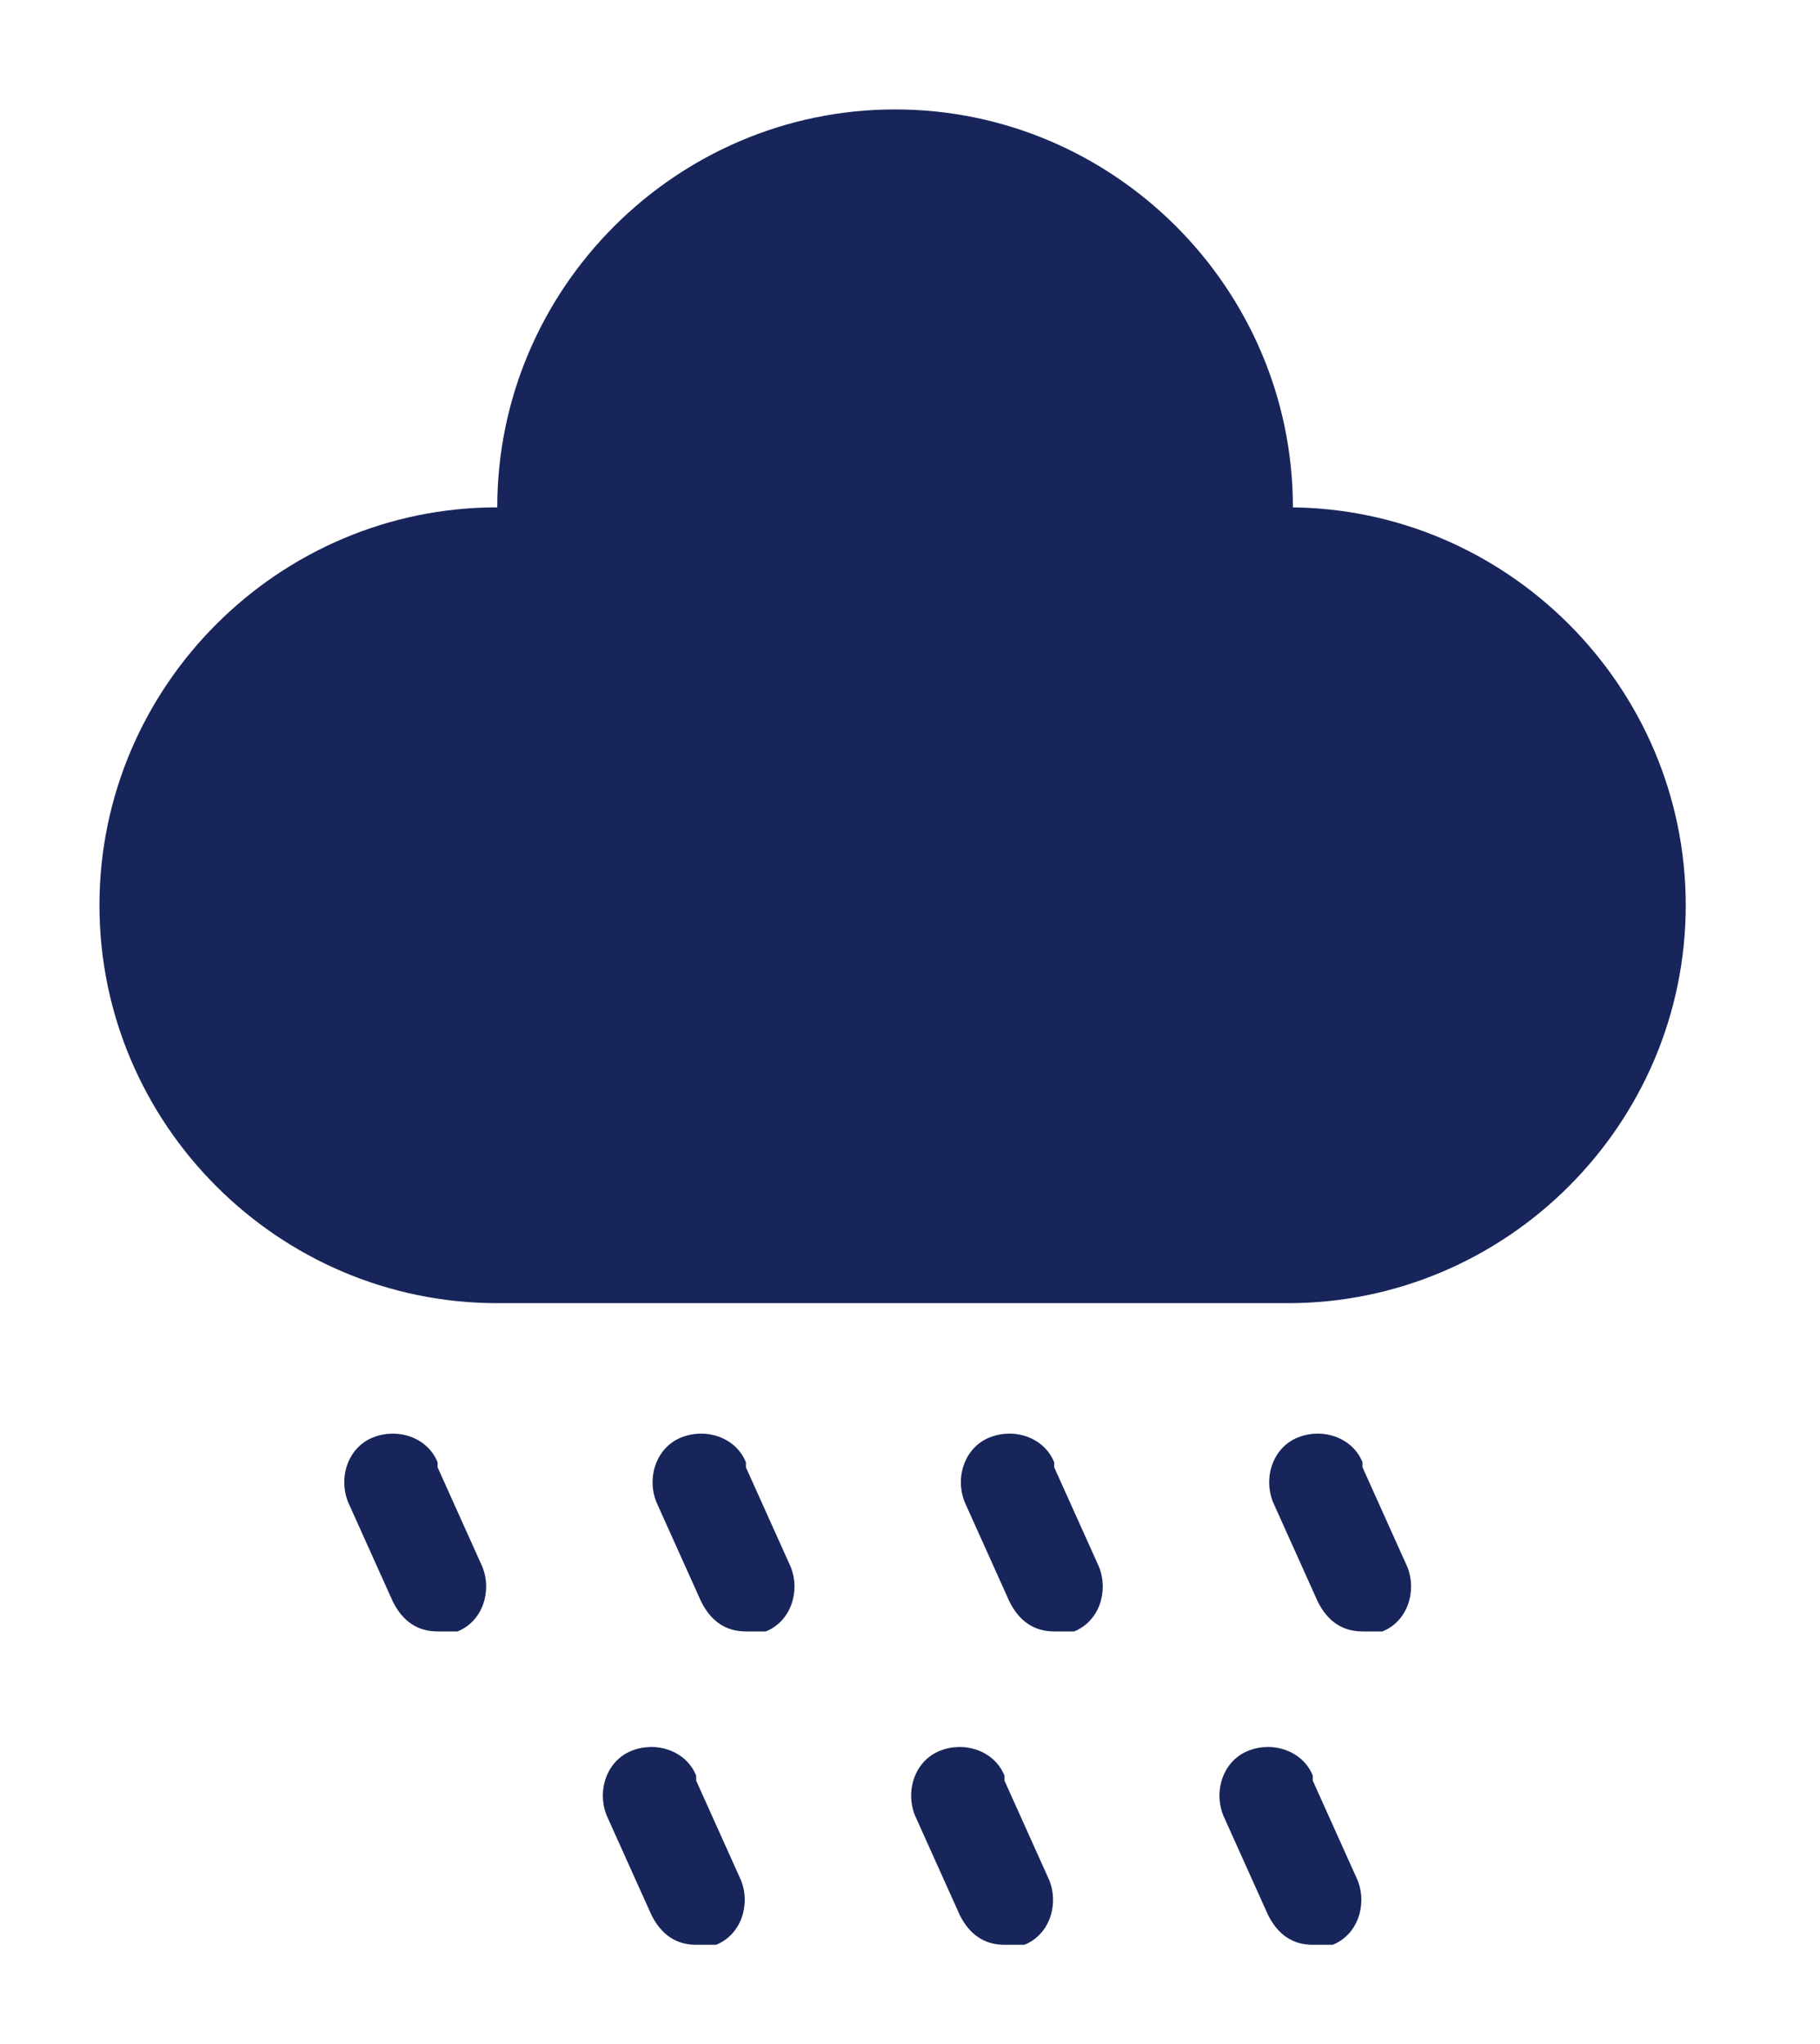
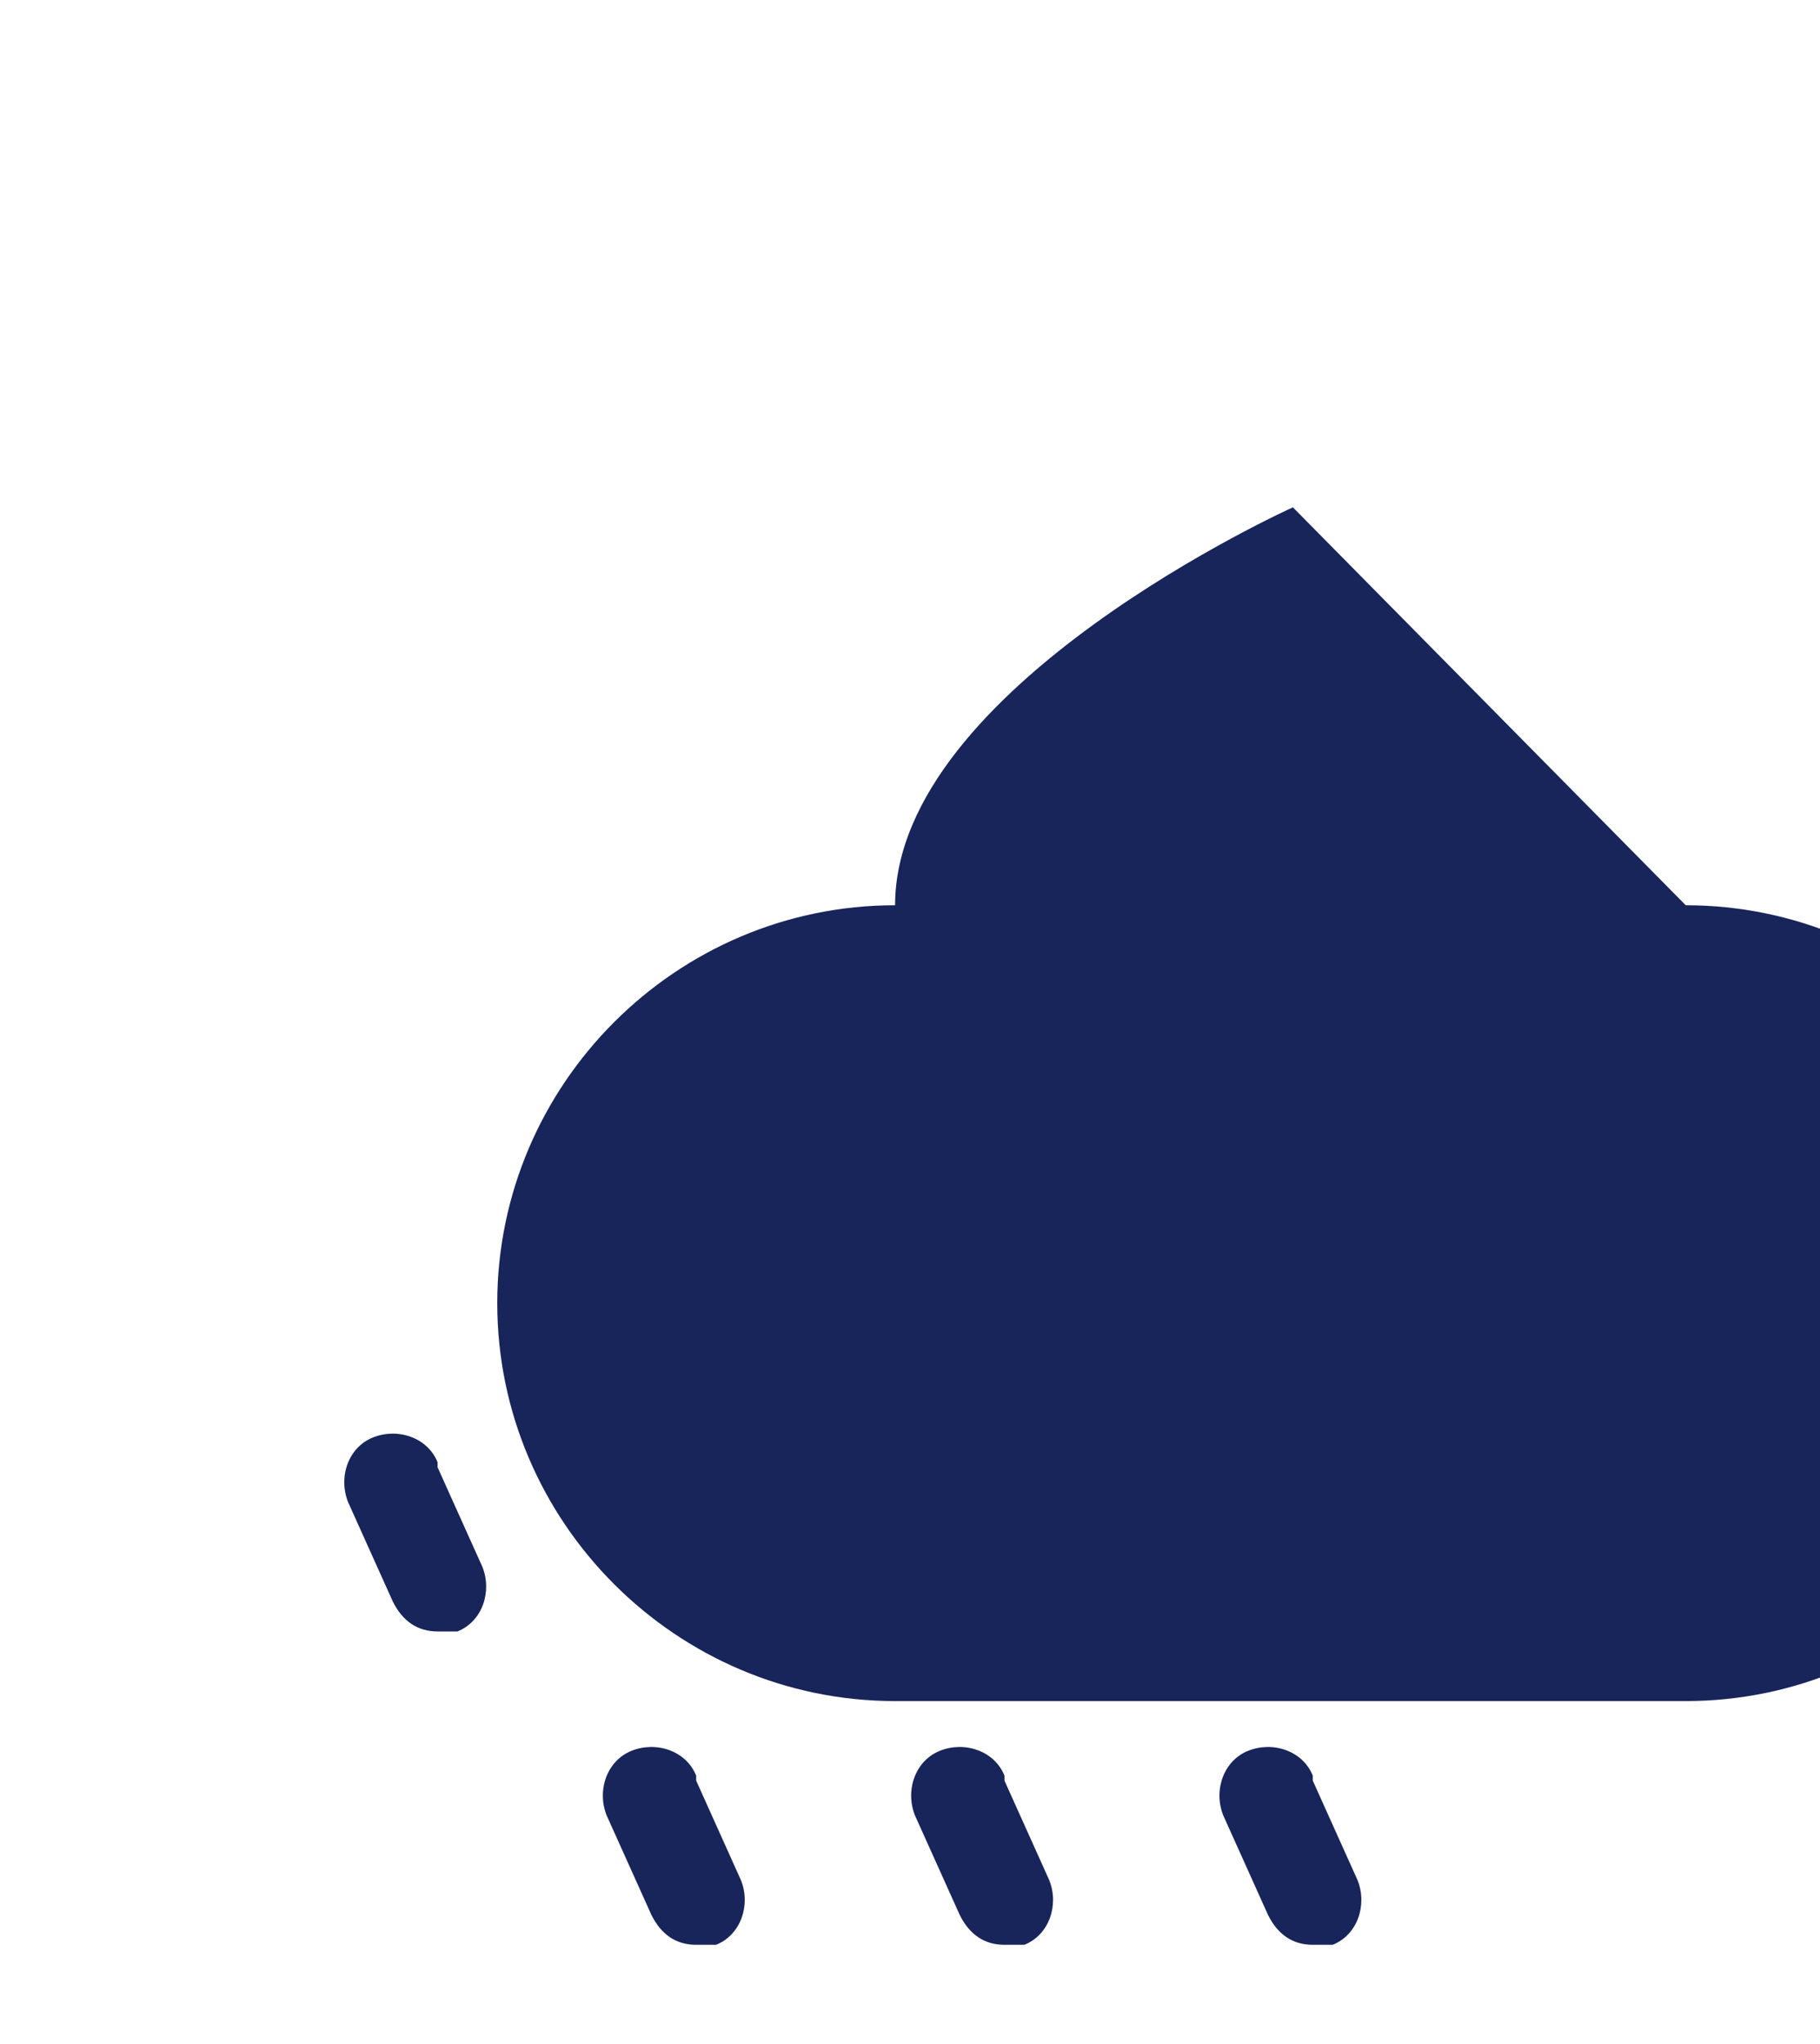
<svg xmlns="http://www.w3.org/2000/svg" id="icons" version="1.1" viewBox="0 0 36.6 41.1">
  <defs>
    <style>
      .cls-1 {
        fill: #18255a;
        stroke-width: 0px;
      }
    </style>
  </defs>
-   <path class="cls-1" d="M26,10.2c0-4.4-3.6-8-8-8s-8,3.6-8,8c-4.4,0-8,3.6-8,8s3.6,8,8,8h15.9c4.4,0,8-3.6,8-8s-3.6-8-8-8Z" />
+   <path class="cls-1" d="M26,10.2s-8,3.6-8,8c-4.4,0-8,3.6-8,8s3.6,8,8,8h15.9c4.4,0,8-3.6,8-8s-3.6-8-8-8Z" />
  <path class="cls-1" d="M15,29.4c-.2-.5-.8-.7-1.3-.5s-.7.8-.5,1.3l.9,2c.2.4.5.6.9.6s.3,0,.4,0c.5-.2.7-.8.5-1.3l-.9-2h0Z" />
-   <path class="cls-1" d="M21.2,29.4c-.2-.5-.8-.7-1.3-.5-.5.2-.7.8-.5,1.3l.9,2c.2.4.5.6.9.6s.3,0,.4,0c.5-.2.7-.8.5-1.3l-.9-2h0Z" />
  <path class="cls-1" d="M27.4,29.4c-.2-.5-.8-.7-1.3-.5s-.7.8-.5,1.3l.9,2c.2.4.5.6.9.6s.3,0,.4,0c.5-.2.7-.8.5-1.3l-.9-2h0Z" />
  <path class="cls-1" d="M20.2,35.7c-.2-.5-.8-.7-1.3-.5s-.7.8-.5,1.3l.9,2c.2.4.5.6.9.6s.3,0,.4,0c.5-.2.7-.8.5-1.3l-.9-2h0Z" />
  <path class="cls-1" d="M8.8,29.4c-.2-.5-.8-.7-1.3-.5s-.7.8-.5,1.3l.9,2c.2.4.5.6.9.6s.3,0,.4,0c.5-.2.7-.8.5-1.3l-.9-2h0Z" />
  <path class="cls-1" d="M14,35.7c-.2-.5-.8-.7-1.3-.5s-.7.8-.5,1.3l.9,2c.2.4.5.6.9.6s.3,0,.4,0c.5-.2.7-.8.5-1.3l-.9-2h0Z" />
  <path class="cls-1" d="M26.4,35.7c-.2-.5-.8-.7-1.3-.5s-.7.8-.5,1.3l.9,2c.2.4.5.6.9.6s.3,0,.4,0c.5-.2.7-.8.5-1.3l-.9-2h0Z" />
</svg>